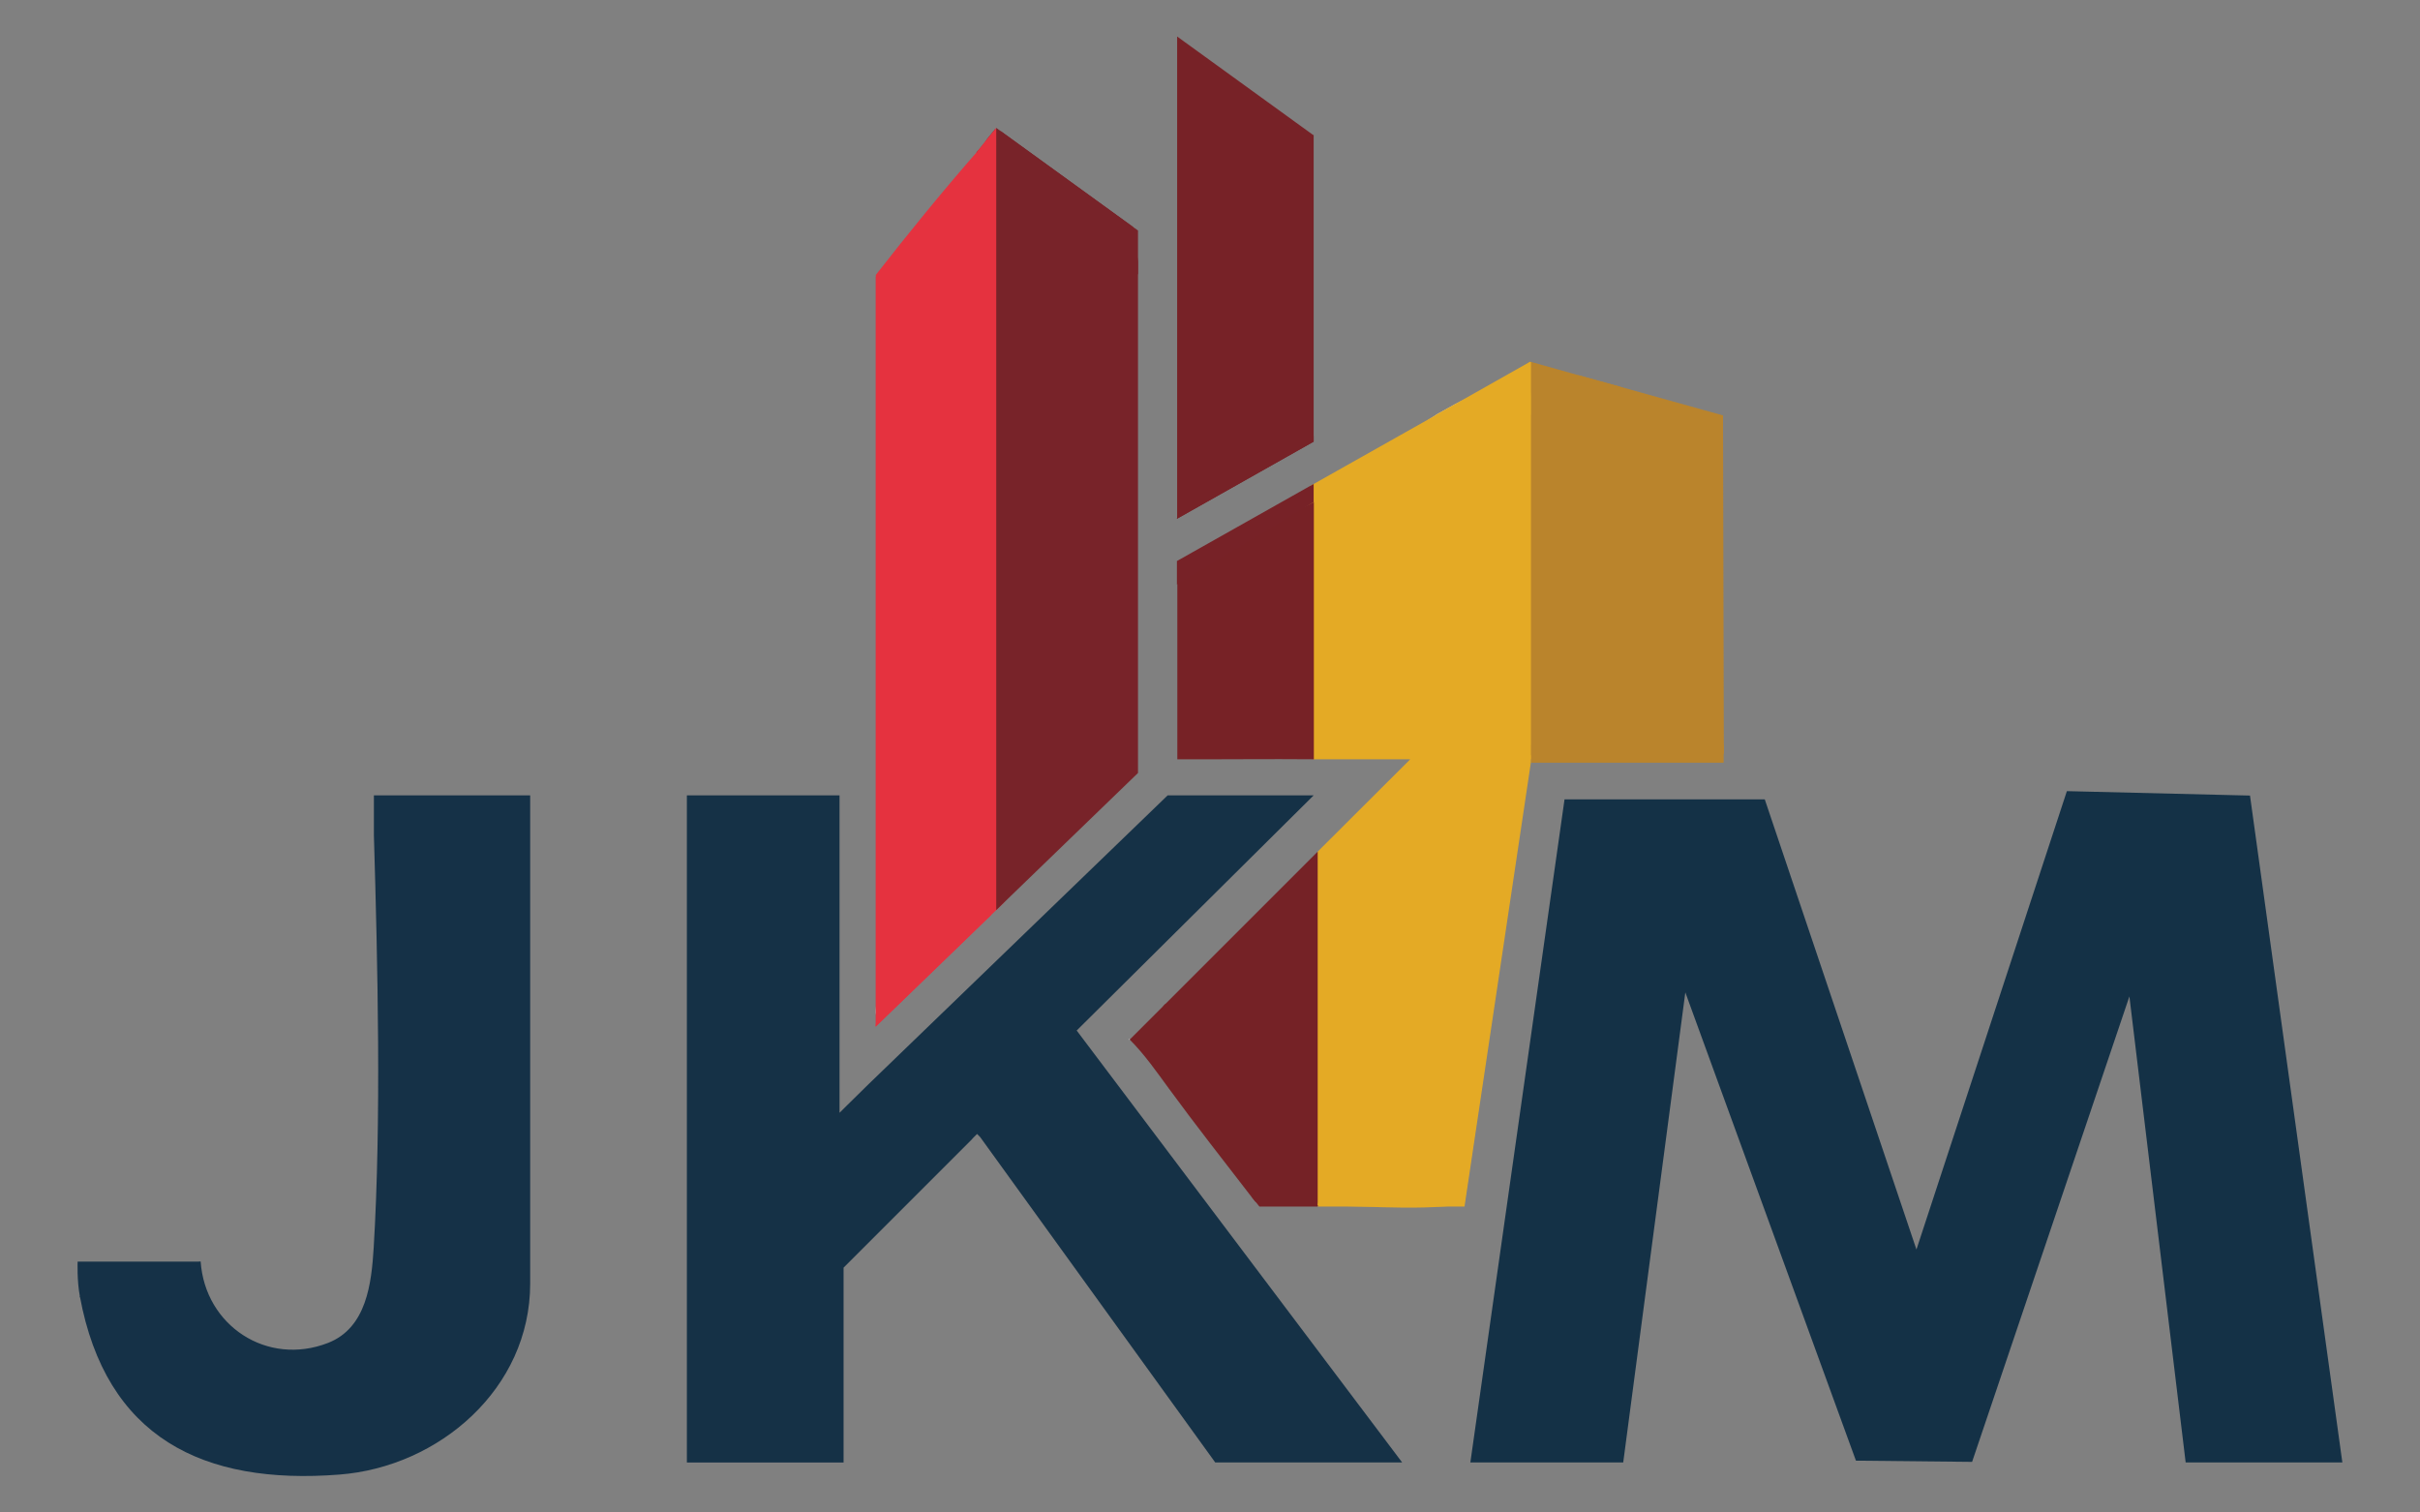
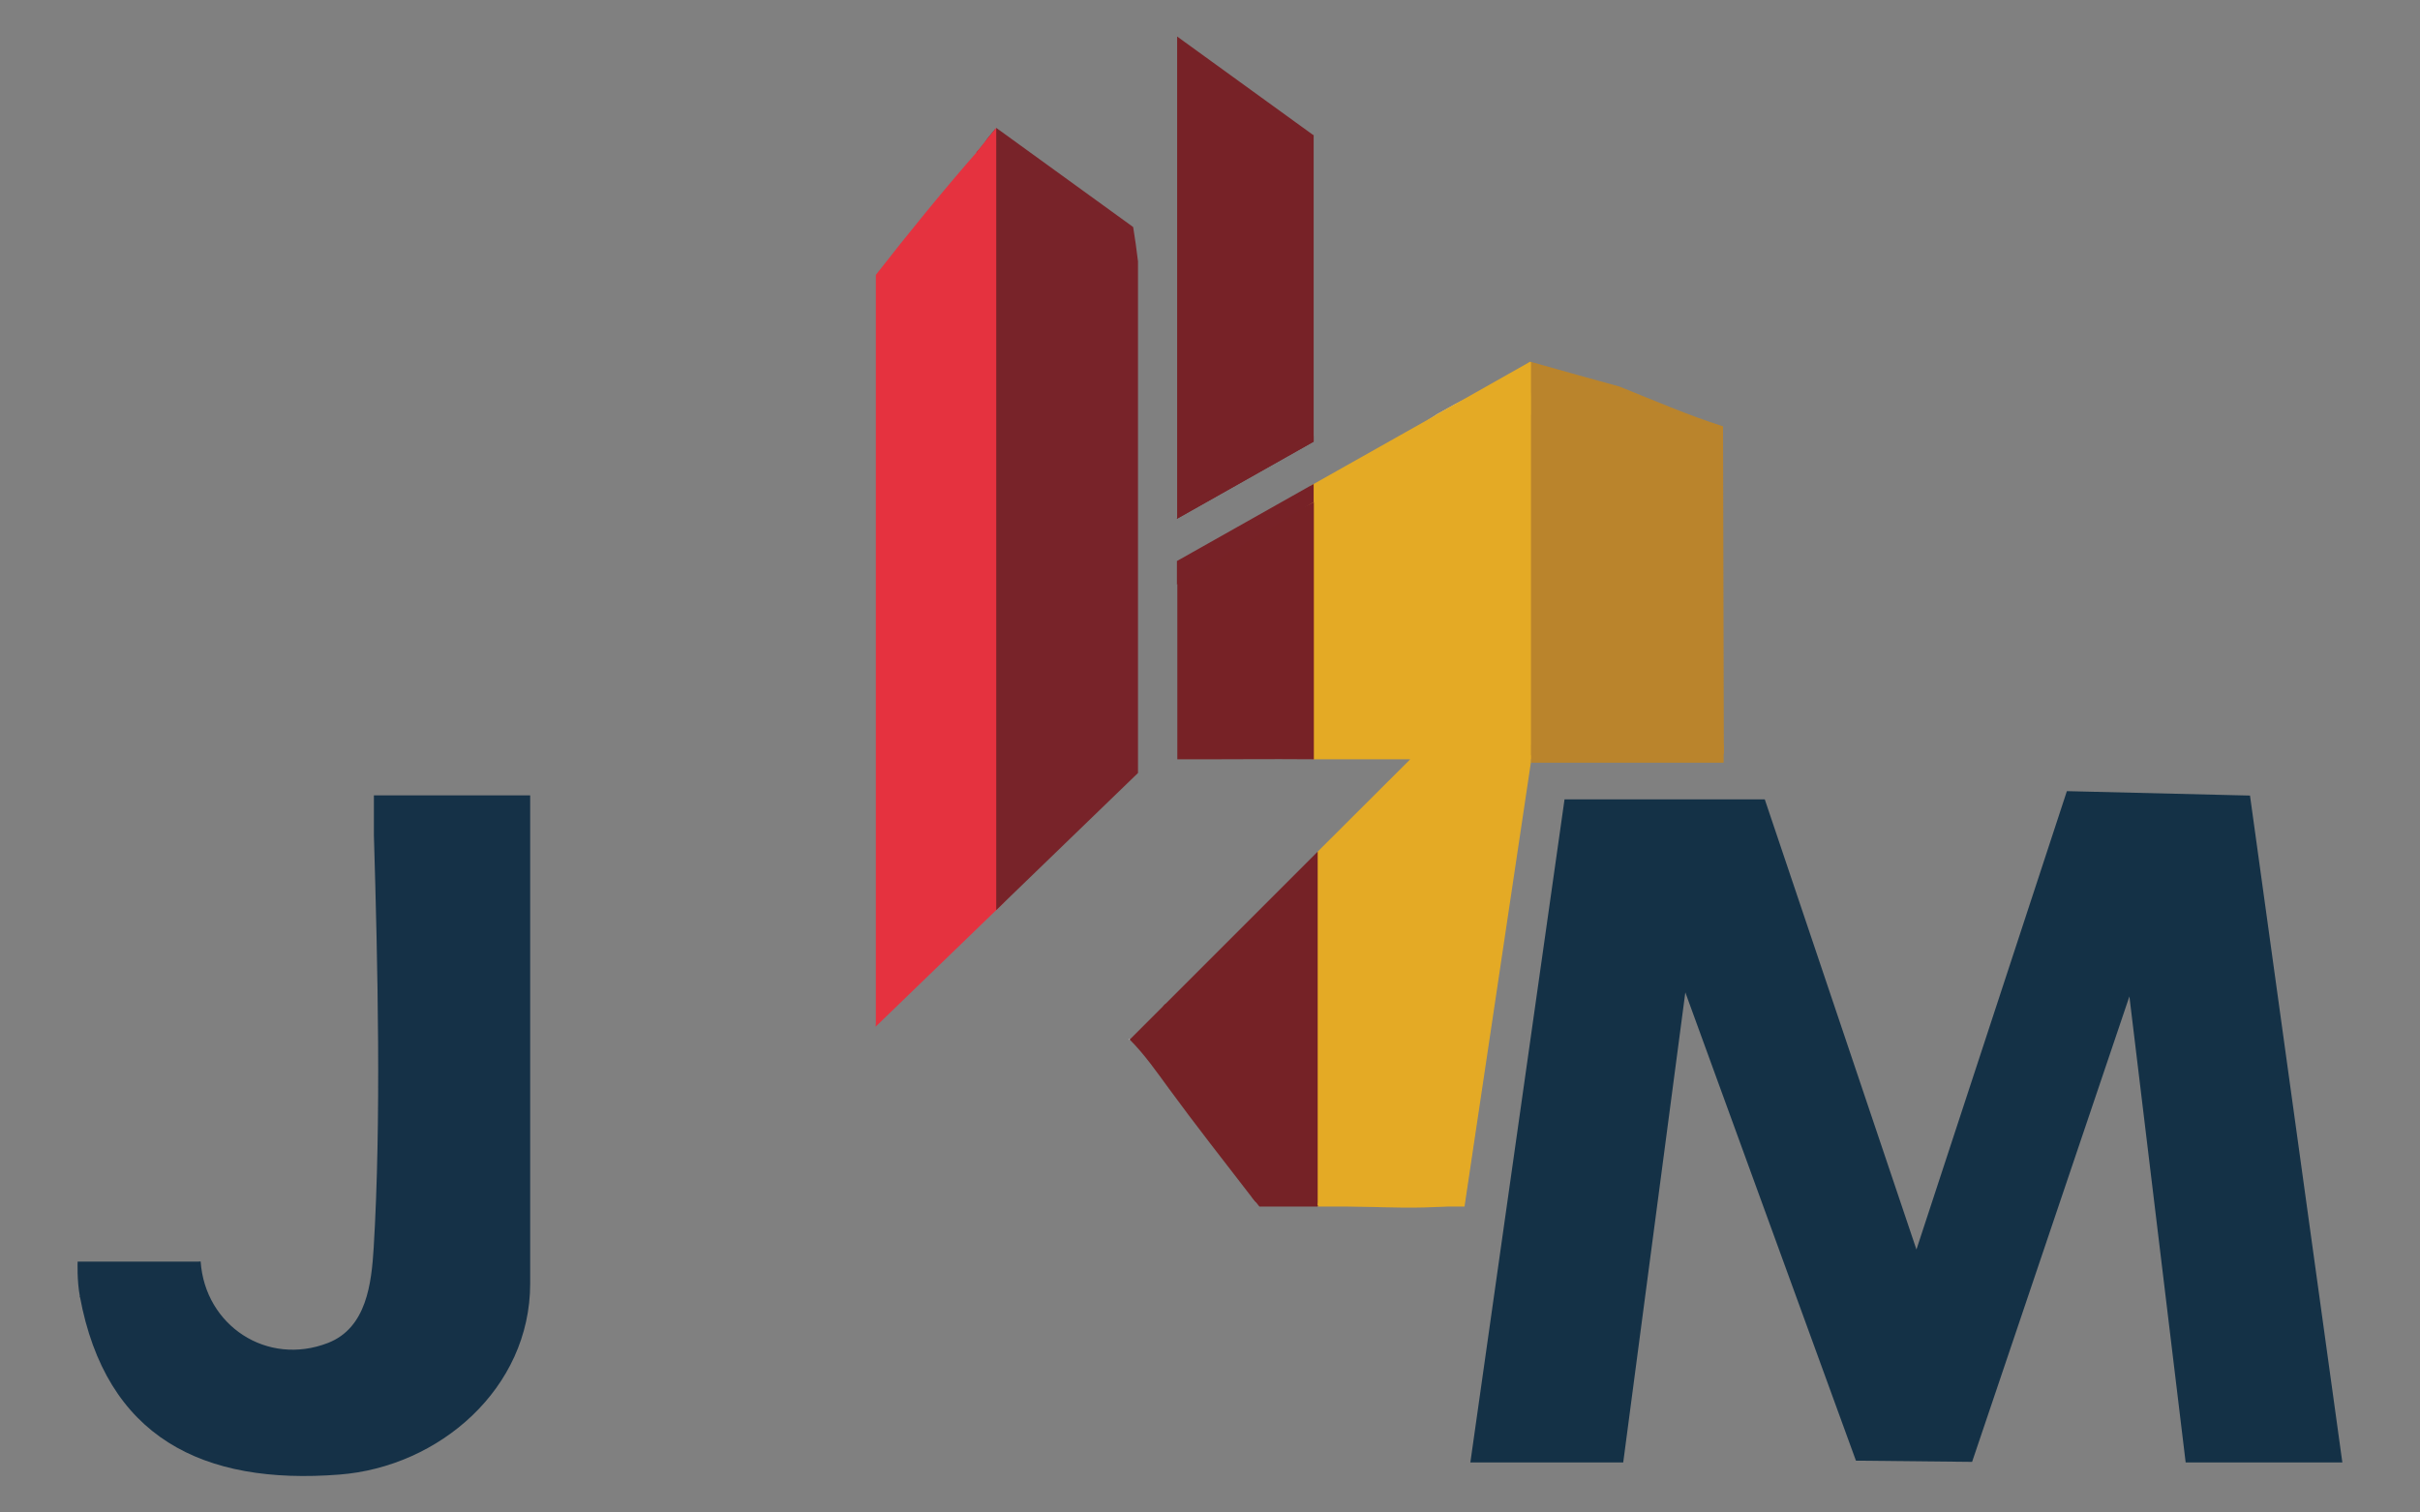
<svg xmlns="http://www.w3.org/2000/svg" id="Layer_1" data-name="Layer 1" viewBox="0 0 120 75">
  <rect x="0" y="0" width="120" height="75" fill="#808080" stroke="none" />
  <defs>
    <style>
      .cls-1 {
        fill: #153146;
      }

      .cls-2 {
        fill: #153147;
      }

      .cls-3 {
        fill: #e5323f;
      }

      .cls-4 {
        fill: #752226;
      }

      .cls-5 {
        fill: #143146;
      }

      .cls-6 {
        fill: #fff;
      }

      .cls-7 {
        fill: #e4aa25;
      }

      .cls-8 {
        fill: #e3e2e2;
      }

      .cls-9 {
        fill: #ba842c;
      }

      .cls-10 {
        fill: #772227;
      }

      .cls-11 {
        fill: #772226;
      }

      .cls-12 {
        fill: #efd9aa;
      }

      .cls-13 {
        fill: #782329;
      }
    </style>
  </defs>
  <path class="cls-7" d="M84.87,37.45c-.21.06-.28.19-.68.22-2.68.17-5.57-.17-8.28-.02h-.01l-.03.2v.02h-.01s-3.23,21.71-3.23,21.71c-.14.21-.39.17-.6.2-.16.02-.32.04-.5.05-1.16.09-2.66.05-4.05,0-.77-.02-1.51-.05-2.14-.06l-.4-.14v-16.58l.4-.82.12-.12,4.47-4.46h-4.79l-.4-.18v-12.04c.03-.1.08-.2.15-.29.07-.08.15-.16.25-.24,1.55-1.11,3.17-2.2,4.79-3.19,1.08-.78,2.21-1.51,3.38-2.19.82-.31,1.62-.95,2.39-1.4.04.01.08.03.11.04.03.02.06.04.09.07.39.3.49,1.14,0,1.39l.4.14v17.3c.49-.08,1.41-.12,2.47-.13.86,0,1.81,0,2.68,0,1.55.02,2.89.08,3.18.12l.24.4Z" />
  <path class="cls-3" d="M49.8,7.31v37.43l-.4.39-.25.24-5.73,5.54c0-.09.01-.16.01-.21V13.63c1.61-2.06,3.26-4.09,4.98-6.06.41-.42.74-.61.99-.58.17.01.3.12.4.32Z" />
  <path class="cls-13" d="M56.43,12.96v25.37l-6.63,6.41-.4.39V7.17l-.99.4c.18-.21.39-.43.54-.68l.39-.48h.06s.15.04.15.04l.07.05,6.38,4.62.19.14c.09.54.17,1.12.24,1.7Z" />
  <path class="cls-9" d="M85.48,37.34s-.01.02-.01.02c-.09.21-.44.04-.6.09h-8.97v-17.83c0-.21-.06-.46-.12-.72-.05-.26-.11-.54-.08-.78.02,0,.04-.06.08-.13l.09-.05h.03s2.35.66,2.35.66l2.06.57c1.7.68,3.39,1.42,5.13,1.97l.04,16.2Z" />
  <polygon class="cls-10" points="65.14 6.69 65.14 21.9 58.37 25.72 58.37 1.81 65.11 6.69 65.14 6.69" />
  <path class="cls-4" d="M65.34,42.23v17.54c-.74-.01-2.62.16-3.1-.19l-.19-.24c-1.37-1.78-2.75-3.53-4.08-5.35-.27-1.23-.6-2.9-.28-4.11l7.65-7.65Z" />
  <path class="cls-4" d="M57.97,53.99c-.61-.83-1.21-1.7-1.95-2.44l1.78-1.78c.22,1.33.45,2.94.17,4.22Z" />
  <path class="cls-12" d="M73.31,19.52c-.87,1.08-2.27,1.5-3.38,2.19.14-.28.35-.5.6-.68.19-.14.39-.28.59-.4l.05-.03.05-.04.95-.53c.38-.2.76-.36,1.14-.51Z" />
  <polygon class="cls-5" points="116.15 72.52 108.38 72.52 105.59 49.41 97.79 72.49 92.03 72.43 83.57 49.21 80.49 72.52 72.91 72.52 77.58 39.64 87.51 39.64 95.03 61.96 102.49 39.23 111.57 39.45 116.15 72.52" />
  <path class="cls-1" d="M57.92,39.43h-.02s0,0,0,0h.02Z" />
-   <path class="cls-1" d="M69.53,72.52h-9.27l-11.66-16.14-.15-.15-.2.2-.07.08-6.35,6.35v9.66h-7.77v-33.08h7.57v15.74s.54-.54,1.44-1.42l14.83-14.32h7.24l-11.75,11.66,16.14,21.42Z" />
  <path class="cls-2" d="M26.29,39.44v24.21c0,5.21-4.52,9.09-9.46,9.47-6.77.53-11.58-1.84-12.87-8.84l5.99-1.72c.22,3.17,3.29,5.21,6.32,4.03,1.91-.75,2.15-2.95,2.26-4.72.38-6.28.2-14.04.01-20.46v-1.97h7.75Z" />
-   <path class="cls-3" d="M49.15,45.37l-5.73,5.54c0-.09.01-.16.01-.21V13.72c.12-.11.23-.21.23-.21l4.69,31.09.8.77Z" />
-   <path class="cls-8" d="M43.43,49.9v.43c-.02-.16,0-.34,0-.43Z" />
-   <path class="cls-6" d="M57.92,39.43h-.02s0,0,0,0h.02Z" />
-   <polygon class="cls-13" points="56.43 11.43 56.43 13.59 55.65 13.99 55.31 13.02 49.7 7.07 49.62 6.5 56 11.12 56.19 11.26 56.43 11.43" />
+   <path class="cls-8" d="M43.43,49.9v.43Z" />
  <path class="cls-6" d="M57.92,39.43h-.02s0,0,0,0h.02Z" />
  <polygon class="cls-7" points="75.9 17.95 75.9 20.55 75.69 20.75 74.01 22.39 66.74 25.93 65.14 25.51 64.87 25.44 64.89 25.14 64.89 25.02 64.94 24.11 65.14 24 71.12 20.63 71.17 20.6 71.22 20.56 72.17 20.03 75.78 17.99 75.87 17.94 75.9 17.95" />
  <path class="cls-11" d="M65.15,24.9v12.75c-2.26-.02-4.52.01-6.77,0v-9.36l6.77-3.39Z" />
  <polygon class="cls-10" points="64.94 24.11 65.14 24 65.14 24.9 64.89 25.05 58.37 28.98 58.36 28.99 58.36 27.82 64.94 24.11" />
  <polygon class="cls-10" points="65.14 21.62 65.14 21.9 58.37 25.72 58.36 25.73 58.36 25.7 58.37 25.67 58.53 25.24 65.14 21.62" />
  <polygon class="cls-3" points="49.4 6.34 49.4 7.17 49.3 7.46 48.41 7.57 48.95 6.89 49.34 6.41 49.4 6.34" />
  <polygon class="cls-13" points="49.55 6.45 49.4 6.34 49.4 6.42 49.49 6.47 49.55 6.45" />
-   <polygon class="cls-9" points="85.44 20.6 85.44 21.14 84.19 22.79 78.51 20.32 78.25 18.6 80.31 19.17 85.44 20.6" />
  <rect class="cls-9" x="75.91" y="36.93" width="9.56" height=".89" />
  <polygon class="cls-7" points="75.91 37.82 72.62 59.83 65.34 59.83 65.34 59.77 65.37 59.62 74.08 39.28 75.91 37.82" />
  <polygon class="cls-7" points="75.91 37.82 75.91 17.95 75.82 18.02 74.98 36.22 75.87 37.88 75.91 37.82" />
  <path class="cls-6" d="M56.02,51.55l-.02.02-.02-.07s.03.03.04.05Z" />
  <path class="cls-2" d="M9.95,62.56H3.85s-.04.93.11,1.72,4.01.7,4.01.7l1.98-2.42Z" />
  <polygon class="cls-4" points="65.34 59.83 62.45 59.83 62.06 59.34 63.26 59.1 63.96 58.96 65.35 59.77 65.34 59.83" />
</svg>